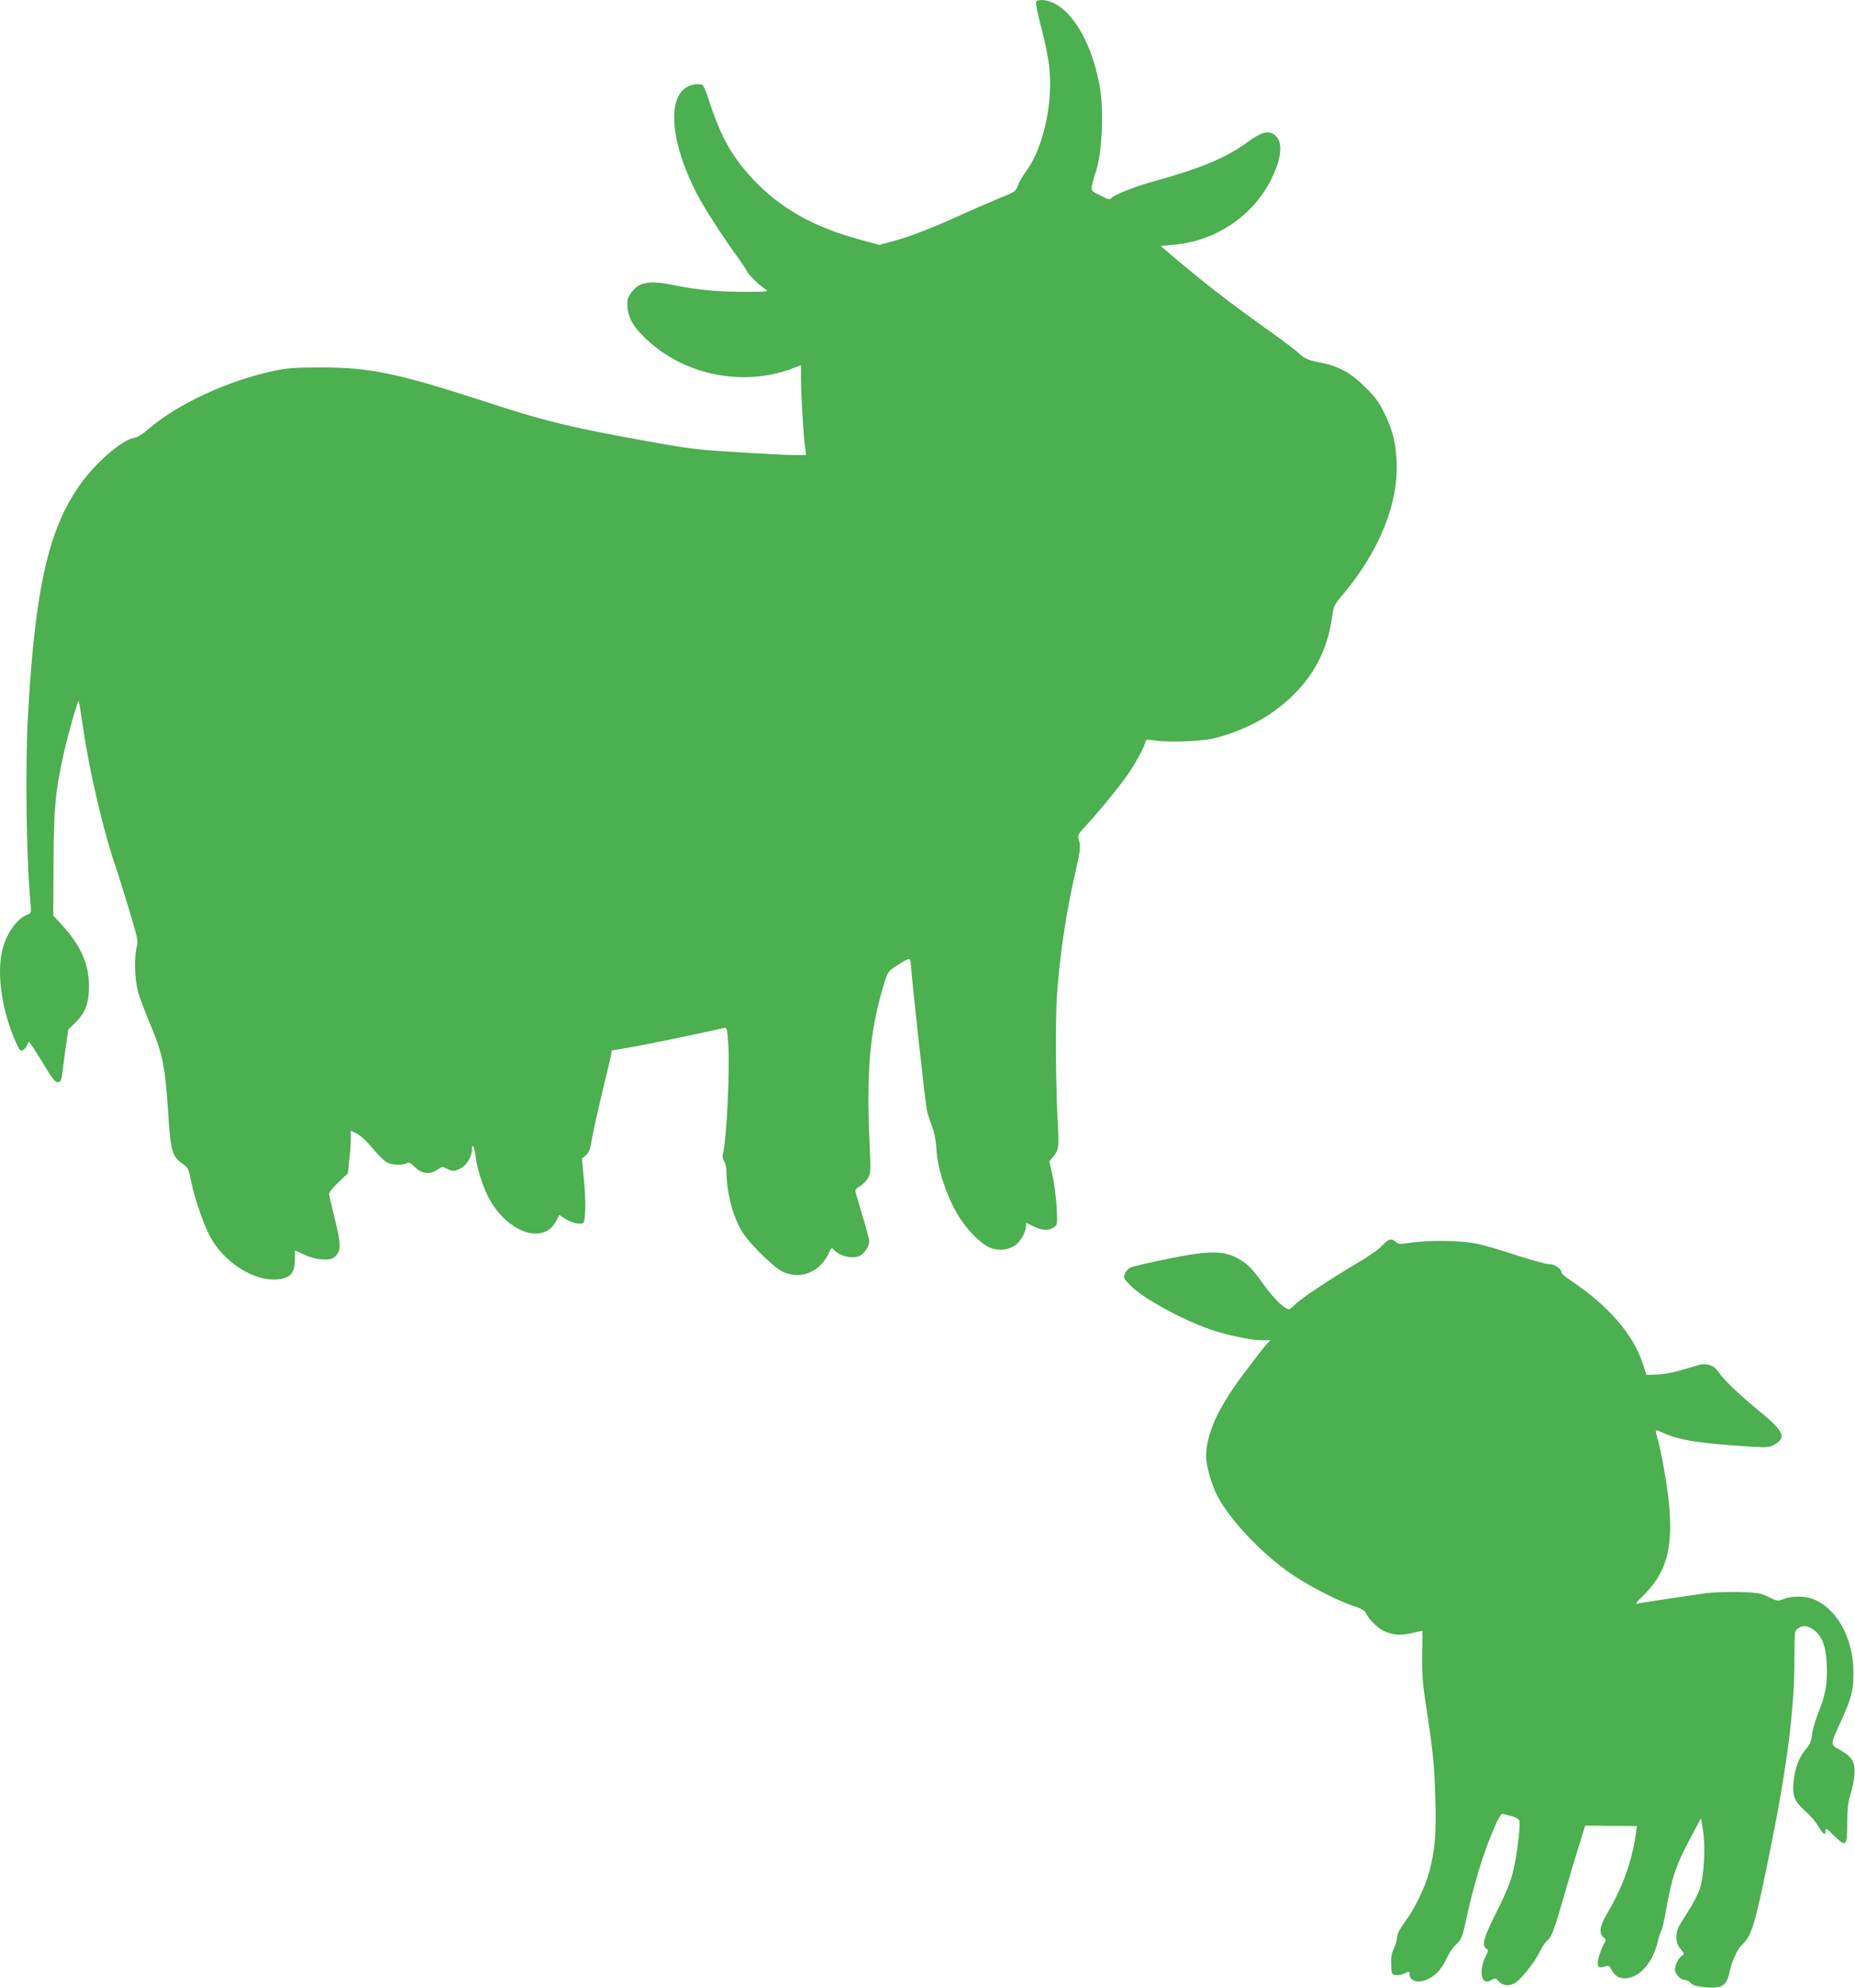
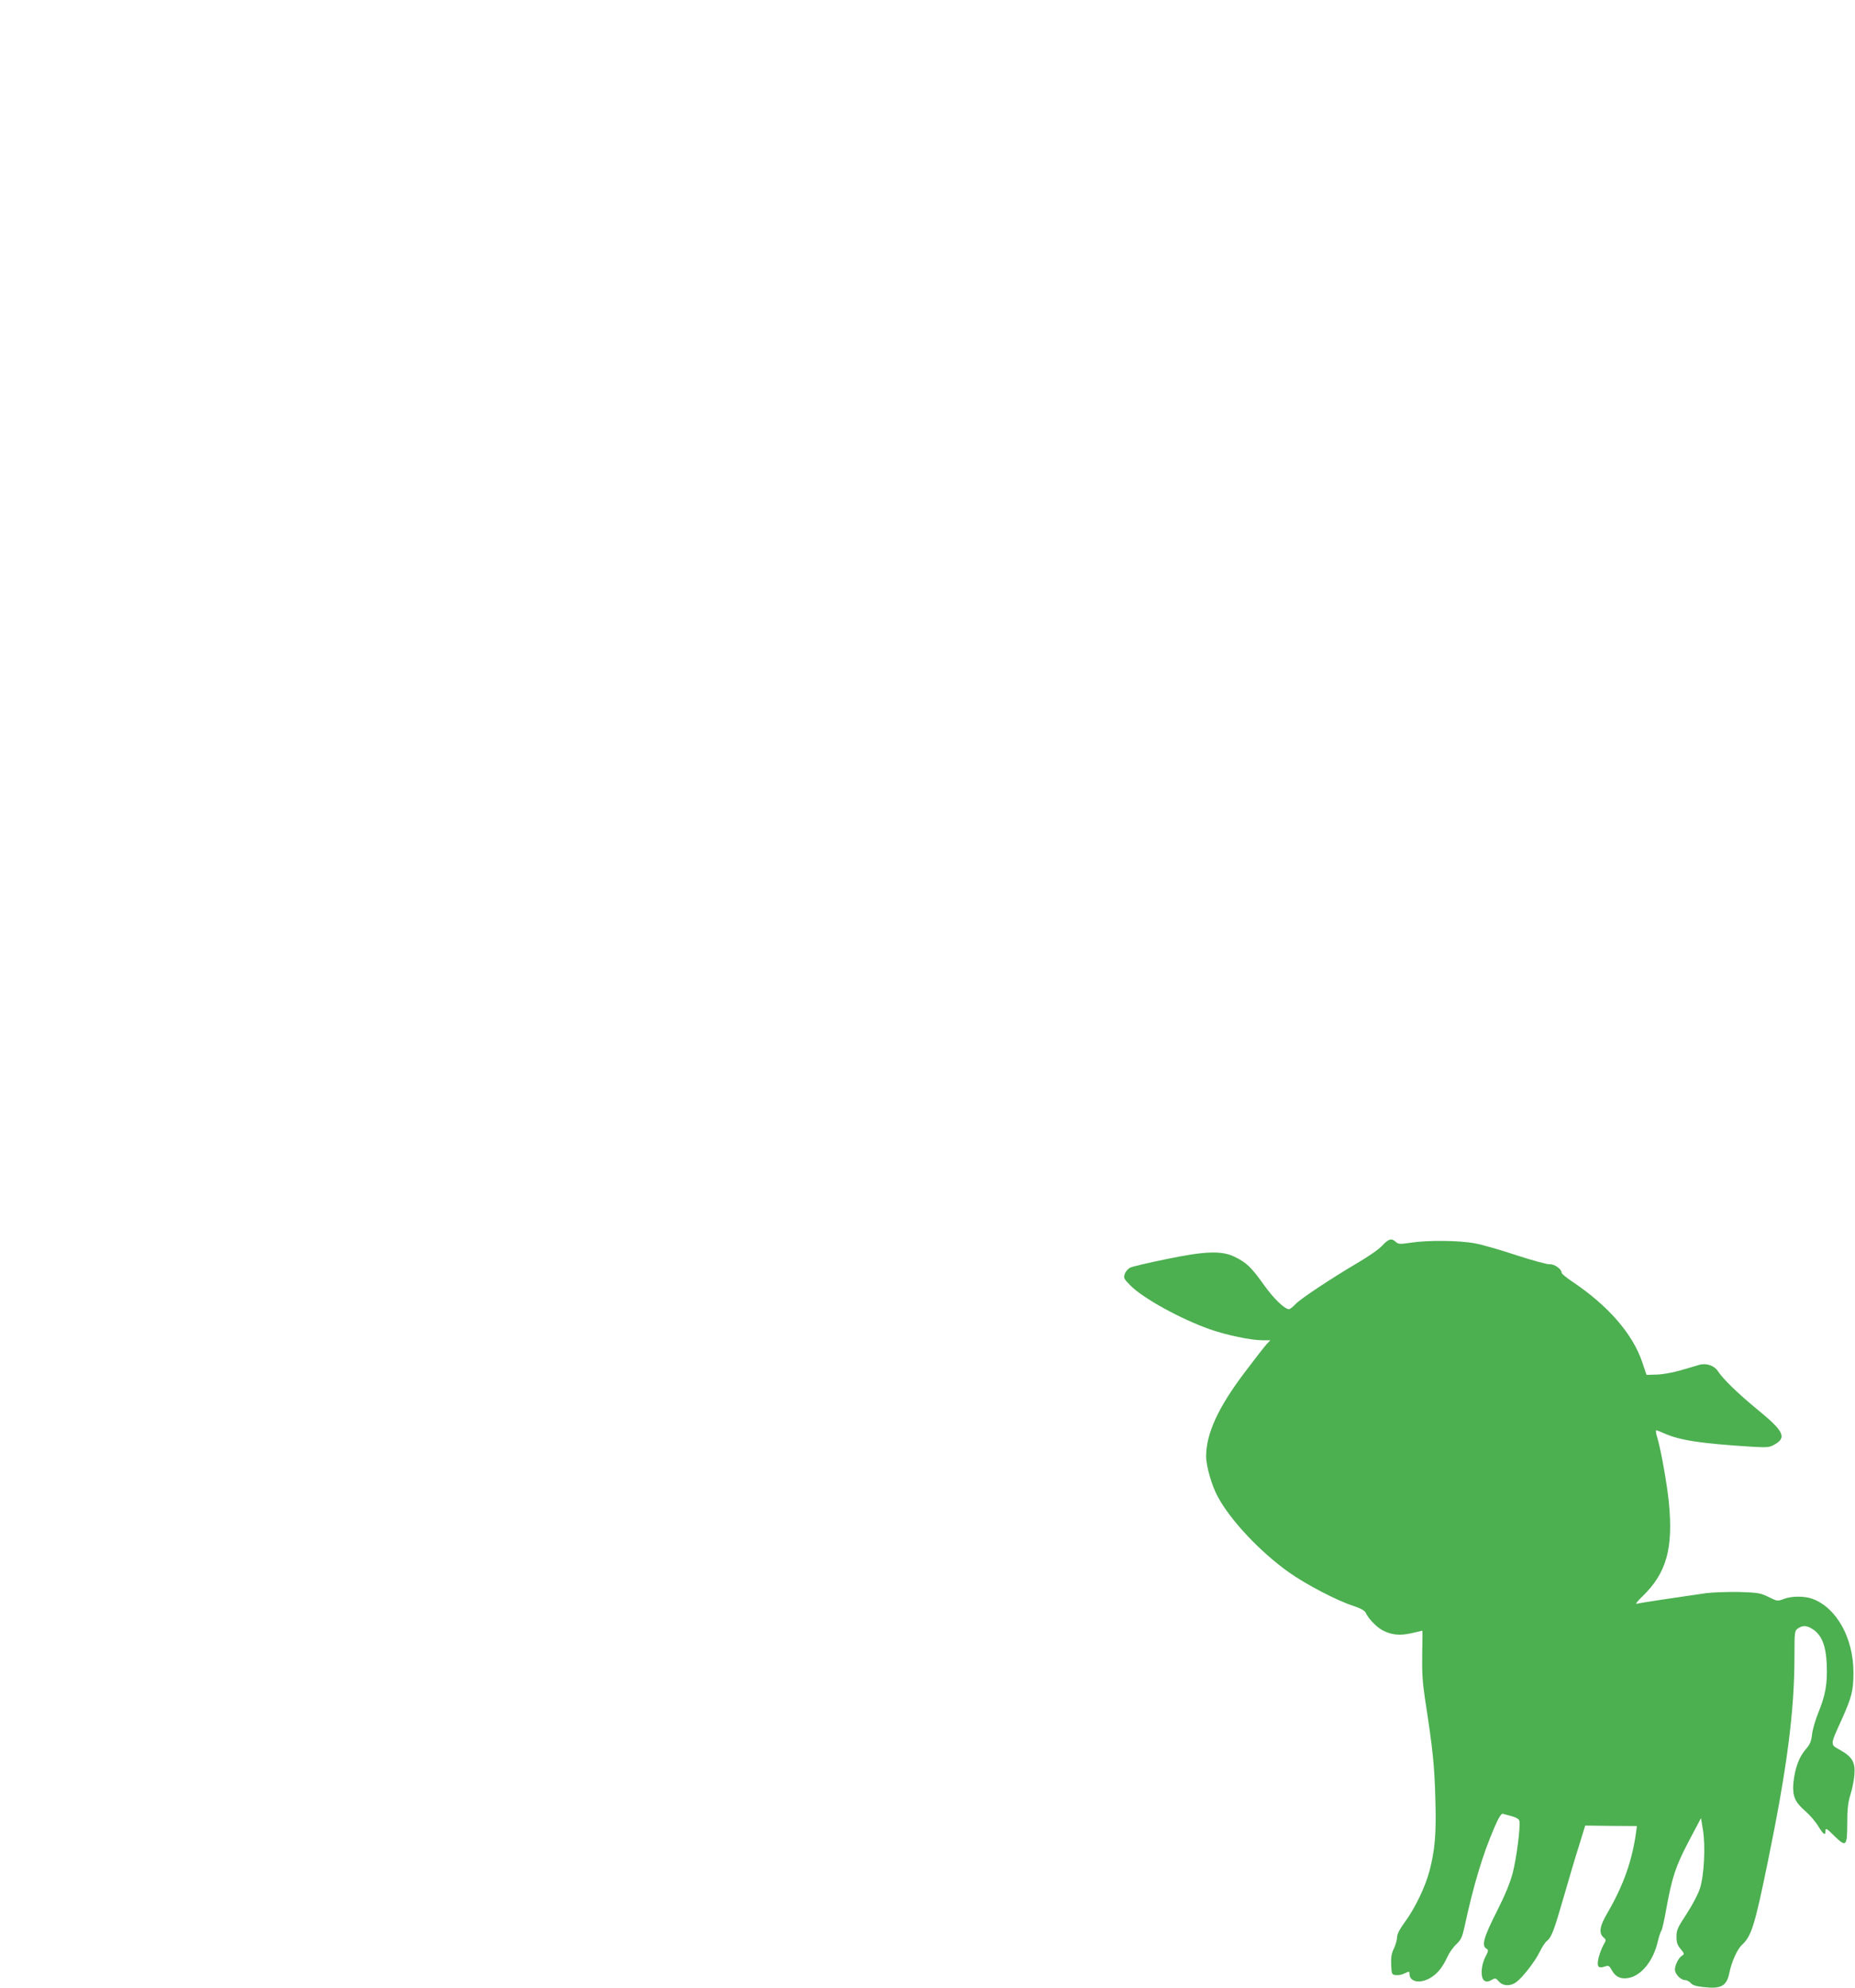
<svg xmlns="http://www.w3.org/2000/svg" version="1.0" width="1195pt" height="1280pt" viewBox="0 0 1195 1280" preserveAspectRatio="xMidYMid meet">
  <g transform="translate(0,1280) scale(0.1,-0.1)" fill="#4caf50" stroke="none">
-     <path d="M6674 12786 c-3 -8 13 -83 35 -168 23 -85 46 -200 51 -256 24 -234 -41 -520 -152 -668 -21 -28 -44 -68 -51 -89 -13 -37 -18 -41 -128 -85 -63 -26 -170 -73 -239 -104 -171 -79 -331 -141 -437 -169 l-88 -24 -125 34 c-300 81 -515 203 -689 389 -133 142 -205 269 -276 484 -20 63 -42 119 -49 123 -6 4 -27 6 -47 4 -182 -22 -181 -324 1 -687 47 -94 166 -280 264 -415 28 -38 58 -83 66 -98 14 -29 75 -88 120 -119 24 -16 20 -17 -121 -17 -171 -1 -314 12 -453 40 -177 37 -242 25 -294 -52 -19 -27 -23 -44 -20 -84 6 -71 33 -121 103 -191 241 -243 626 -328 951 -210 l64 24 0 -92 c1 -105 15 -357 26 -433 l7 -53 -79 0 c-80 0 -494 25 -594 35 -130 14 -224 30 -545 90 -345 65 -508 107 -850 219 -566 184 -746 221 -1060 220 -167 0 -217 -4 -305 -23 -295 -63 -618 -213 -807 -376 -31 -28 -68 -51 -80 -52 -72 -6 -238 -143 -343 -284 -214 -288 -304 -673 -350 -1509 -18 -331 -11 -905 16 -1197 6 -71 6 -73 -19 -82 -74 -28 -145 -136 -167 -251 -29 -155 7 -380 91 -568 25 -57 30 -62 48 -53 11 6 23 20 26 31 3 11 9 20 13 20 4 -1 42 -59 86 -131 65 -108 82 -130 100 -127 18 3 22 12 29 68 4 36 14 111 22 168 l15 103 48 47 c64 63 87 126 85 242 -1 135 -56 257 -175 385 l-55 60 2 340 c2 360 11 457 66 705 24 111 90 342 96 337 2 -2 15 -82 29 -178 40 -277 136 -684 209 -889 9 -25 45 -142 81 -259 60 -198 65 -218 55 -257 -18 -69 -13 -211 8 -290 11 -38 45 -129 75 -200 85 -203 100 -275 120 -589 15 -237 26 -274 93 -319 34 -24 38 -31 55 -115 23 -116 87 -296 130 -369 105 -178 317 -293 466 -253 52 15 72 49 72 125 l0 55 62 -29 c68 -32 159 -40 189 -17 48 37 49 76 4 256 -19 76 -35 146 -35 155 0 9 27 42 60 73 l61 58 9 85 c6 47 10 109 10 138 l0 52 40 -20 c23 -12 66 -51 99 -93 33 -39 73 -80 89 -89 33 -20 103 -24 132 -8 15 8 25 3 53 -25 45 -45 99 -50 149 -14 26 18 30 18 57 4 38 -19 45 -19 87 1 38 18 74 76 74 119 0 52 17 23 24 -41 8 -83 54 -217 97 -290 126 -208 343 -275 420 -129 l22 42 35 -23 c37 -25 93 -40 117 -30 19 7 21 147 4 309 l-10 107 26 22 c21 19 28 39 39 108 8 47 37 177 64 290 28 113 53 221 57 240 l6 36 107 18 c81 13 464 92 622 128 12 2 16 -17 22 -112 10 -158 -11 -604 -33 -690 -6 -25 -5 -40 6 -57 8 -12 15 -42 15 -67 0 -136 44 -301 106 -395 50 -77 199 -222 255 -249 115 -55 243 -4 299 121 15 33 19 36 30 22 36 -44 123 -64 169 -41 32 17 61 61 61 94 0 11 -20 86 -45 168 -25 81 -45 152 -45 158 0 6 14 19 30 28 16 9 39 32 50 50 19 31 20 42 13 203 -23 494 0 748 92 1050 24 78 26 81 82 117 86 55 88 55 91 6 7 -107 93 -894 103 -936 5 -25 21 -73 34 -107 16 -41 24 -88 28 -150 5 -110 59 -280 128 -401 60 -108 167 -216 231 -233 54 -15 99 -9 146 19 34 21 71 87 72 126 l0 21 47 -23 c55 -28 99 -30 132 -7 23 16 24 18 18 132 -4 64 -16 156 -27 205 l-20 88 25 30 c34 41 38 63 31 181 -15 250 -18 701 -7 859 21 279 59 532 123 812 27 119 30 146 20 180 -10 40 -10 41 36 91 73 78 192 221 260 314 58 77 132 213 132 240 0 8 14 10 53 4 98 -15 315 -7 397 15 231 61 416 173 555 334 106 122 172 272 195 436 11 81 13 85 72 155 236 281 360 591 345 862 -7 122 -25 194 -79 305 -32 68 -57 101 -122 166 -96 96 -172 137 -297 161 -73 14 -90 22 -130 57 -25 23 -99 79 -165 126 -290 206 -463 340 -697 541 l-30 26 82 7 c292 24 548 210 655 476 48 117 45 201 -9 236 -38 25 -83 11 -167 -50 -140 -103 -304 -171 -627 -260 -109 -31 -235 -81 -251 -101 -10 -12 -21 -10 -71 16 -60 30 -60 30 -54 67 4 20 13 53 20 73 44 118 59 394 30 560 -56 322 -217 559 -379 559 -15 0 -29 -6 -32 -14z" />
    <path d="M8904 4779 c-21 -23 -93 -73 -159 -111 -169 -100 -365 -229 -400 -266 -16 -17 -35 -32 -41 -32 -28 0 -99 68 -163 158 -80 113 -113 144 -191 181 -83 39 -191 35 -443 -18 -109 -22 -210 -46 -225 -53 -15 -7 -31 -25 -36 -41 -9 -25 -6 -32 35 -73 79 -82 327 -218 512 -283 108 -38 267 -71 338 -71 l53 0 -26 -27 c-14 -16 -78 -98 -142 -183 -169 -224 -245 -390 -246 -536 0 -64 36 -191 76 -263 82 -152 273 -354 454 -483 110 -79 314 -185 417 -218 50 -17 74 -30 81 -45 17 -38 73 -95 111 -114 57 -29 110 -34 185 -17 37 9 68 16 69 16 1 0 1 -68 -1 -150 -2 -113 2 -183 17 -283 52 -335 62 -433 68 -662 6 -214 -3 -316 -38 -452 -27 -102 -93 -240 -158 -328 -34 -47 -51 -79 -51 -99 0 -16 -9 -49 -20 -72 -16 -32 -20 -58 -18 -106 3 -61 4 -63 31 -66 15 -2 41 3 57 12 28 13 30 13 30 -4 0 -52 68 -65 134 -26 46 27 77 65 110 135 12 27 38 64 58 82 30 29 38 46 53 114 57 266 119 471 193 640 26 61 44 89 53 86 8 -2 34 -9 59 -16 29 -8 46 -19 48 -30 8 -37 -19 -244 -43 -335 -17 -65 -50 -145 -105 -253 -82 -162 -97 -216 -64 -235 14 -8 13 -14 -7 -53 -29 -55 -33 -136 -6 -153 13 -8 24 -7 44 4 26 15 29 14 49 -9 26 -30 74 -32 112 -4 41 30 120 132 150 193 14 30 36 63 47 72 30 23 46 66 110 288 31 107 74 254 97 325 l40 130 166 -2 167 -1 -3 -24 c-25 -194 -82 -357 -191 -543 -45 -77 -52 -122 -22 -149 19 -17 19 -18 1 -49 -10 -18 -24 -54 -31 -80 -14 -59 -5 -74 38 -60 26 9 30 7 48 -26 24 -42 58 -56 107 -47 83 15 160 112 188 236 7 30 17 60 22 67 5 6 20 69 32 140 38 209 61 276 145 437 l79 149 12 -73 c18 -105 8 -298 -19 -380 -11 -36 -50 -109 -86 -164 -57 -87 -65 -104 -65 -146 0 -38 6 -55 27 -80 24 -29 25 -33 10 -42 -22 -12 -47 -60 -47 -91 0 -28 38 -67 66 -67 11 0 27 -9 36 -19 11 -14 36 -21 82 -26 115 -13 149 6 167 93 14 70 51 151 79 177 63 57 84 125 169 540 123 598 171 967 171 1317 0 161 1 167 22 182 31 22 59 20 98 -6 57 -39 83 -106 88 -226 5 -124 -8 -197 -55 -312 -19 -47 -37 -110 -40 -140 -5 -44 -13 -63 -42 -96 -42 -48 -69 -124 -78 -216 -7 -82 10 -122 76 -179 28 -24 66 -68 83 -96 35 -57 48 -66 48 -31 0 19 8 15 54 -31 79 -78 86 -71 86 78 0 92 5 134 20 183 11 34 23 92 26 128 7 82 -13 117 -91 161 -67 38 -67 28 9 196 65 145 76 187 76 303 0 224 -110 420 -267 476 -52 18 -134 17 -182 -2 -39 -15 -42 -15 -98 13 -53 26 -69 28 -191 32 -74 1 -171 -2 -215 -8 -188 -27 -423 -62 -442 -68 -12 -3 2 16 36 48 155 150 199 309 170 605 -13 124 -51 339 -75 418 -8 25 -11 46 -6 46 4 0 28 -9 52 -20 102 -45 235 -65 568 -86 93 -5 110 -4 139 13 84 46 64 87 -109 228 -124 102 -220 195 -254 247 -23 35 -74 52 -118 40 -18 -6 -72 -21 -119 -35 -47 -14 -117 -27 -154 -28 l-68 -2 -27 80 c-61 183 -220 366 -452 521 -37 25 -68 50 -68 57 0 23 -47 57 -77 54 -15 -1 -111 25 -213 58 -102 34 -223 69 -269 77 -99 19 -304 21 -413 4 -69 -10 -80 -10 -96 5 -28 26 -45 21 -88 -24z" />
  </g>
</svg>